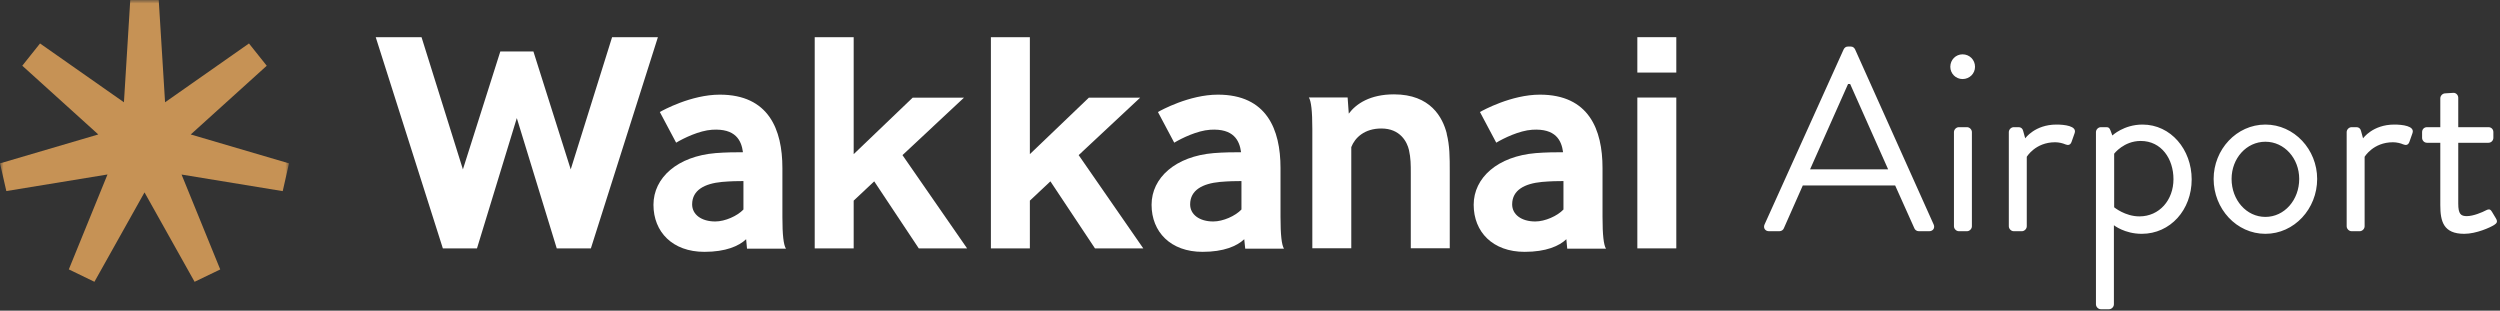
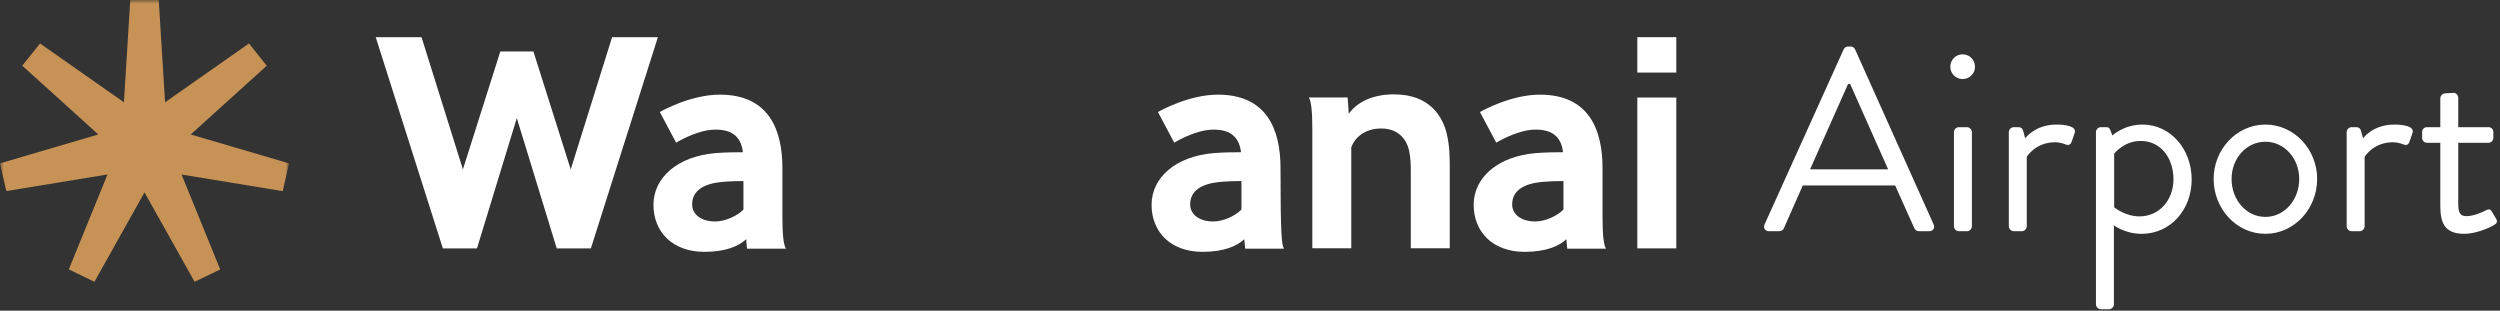
<svg xmlns="http://www.w3.org/2000/svg" width="346" height="43" viewBox="0 0 346 43" fill="none">
  <rect x="0" y="0" width="346" height="43" fill="#333333" stroke="none" />
  <mask id="mask0_2281_108518" style="mask-type:luminance" maskUnits="userSpaceOnUse" x="0" y="0" width="40" height="40">
    <path d="M40 0H0V40H40V0Z" fill="white" />
  </mask>
  <g mask="url(#mask0_2281_108518)">
    <path d="M18.028 0L17.153 14.155L5.54 6.015L3.083 9.095L13.603 18.607L0 22.61L0.877 26.443L14.877 24.148L9.525 37.282L13.068 39L20 26.627L26.932 39L30.48 37.29L25.128 24.157L39.128 26.452L40 22.61L26.397 18.61L36.917 9.1L34.458 6.015L22.845 14.155L21.968 0H18.028Z" fill="#C69255" />
  </g>
  <path d="M71.527 16.343L66.015 34.375L61.29 34.375L52 5.145L58.34 5.145L64.066 23.443L69.245 7.12L73.823 7.12L78.988 23.443L84.714 5.145L91.054 5.145L81.778 34.375L77.053 34.375L71.527 16.343Z" fill="white" />
  <path d="M103.386 34.415L103.266 33.107C102.265 34.054 100.45 34.855 97.487 34.855C93.069 34.855 90.439 32.093 90.439 28.342C90.439 24.591 93.763 21.628 99.048 21.188C100.41 21.081 101.744 21.068 102.825 21.068C102.612 19.453 101.824 17.744 98.541 17.958C96.753 18.078 94.63 19.119 93.576 19.747C93.242 19.119 91.694 16.196 91.32 15.502C91.721 15.275 95.645 13.1 99.622 13.1C106.389 13.1 108.284 17.918 108.284 23.257L108.284 30.037C108.284 32.533 108.445 33.908 108.778 34.415L103.413 34.415M98.995 30.651C100.343 30.651 102.051 29.89 102.892 28.996L102.892 25.059C102.145 25.059 101.144 25.072 99.916 25.179C97.527 25.406 95.792 26.3 95.792 28.289C95.792 29.69 97.073 30.651 98.982 30.651L98.995 30.651Z" fill="white" />
-   <path d="M112.756 34.375L112.756 5.145L118.149 5.145L118.149 21.334L126.317 13.513L133.418 13.513L124.902 21.468L133.845 34.375L127.158 34.375L120.991 25.098L118.149 27.768L118.149 34.375L112.756 34.375Z" fill="white" />
-   <path d="M137.141 34.375L137.141 5.145L142.533 5.145L142.533 21.334L150.702 13.513L157.802 13.513L149.287 21.468L158.229 34.375L151.543 34.375L145.376 25.098L142.533 27.768L142.533 34.375L137.141 34.375Z" fill="white" />
-   <path d="M172.338 34.415L172.204 33.107C171.203 34.054 169.388 34.855 166.425 34.855C162.007 34.855 159.378 32.093 159.378 28.342C159.378 24.591 162.701 21.628 167.986 21.188C169.348 21.081 170.683 21.068 171.764 21.068C171.55 19.453 170.749 17.744 167.479 17.958C165.691 18.078 163.569 19.119 162.514 19.747C162.18 19.119 160.619 16.196 160.258 15.502C160.659 15.275 164.583 13.1 168.56 13.1C175.327 13.1 177.223 17.918 177.223 23.257L177.223 30.037C177.223 32.533 177.383 33.908 177.703 34.415L172.338 34.415ZM167.92 30.651C169.268 30.651 170.976 29.89 171.817 28.996L171.817 25.059C171.07 25.059 170.069 25.072 168.841 25.179C166.452 25.406 164.716 26.3 164.716 28.289C164.716 29.69 165.998 30.651 167.906 30.651L167.92 30.651Z" fill="white" />
+   <path d="M172.338 34.415L172.204 33.107C171.203 34.054 169.388 34.855 166.425 34.855C162.007 34.855 159.378 32.093 159.378 28.342C159.378 24.591 162.701 21.628 167.986 21.188C169.348 21.081 170.683 21.068 171.764 21.068C171.55 19.453 170.749 17.744 167.479 17.958C165.691 18.078 163.569 19.119 162.514 19.747C162.18 19.119 160.619 16.196 160.258 15.502C160.659 15.275 164.583 13.1 168.56 13.1C175.327 13.1 177.223 17.918 177.223 23.257C177.223 32.533 177.383 33.908 177.703 34.415L172.338 34.415ZM167.92 30.651C169.268 30.651 170.976 29.89 171.817 28.996L171.817 25.059C171.07 25.059 170.069 25.072 168.841 25.179C166.452 25.406 164.716 26.3 164.716 28.289C164.716 29.69 165.998 30.651 167.906 30.651L167.92 30.651Z" fill="white" />
  <path d="M200.218 18.491C200.646 20.159 200.646 21.814 200.646 23.736L200.646 34.361L195.253 34.361L195.253 23.95C195.253 22.815 195.253 21.894 195 20.76C194.746 19.665 193.812 17.784 191.182 17.784C188.847 17.784 187.525 19.051 187.018 20.359L187.018 34.361L181.626 34.361L181.626 17.864C181.626 15.368 181.466 13.993 181.145 13.486L186.511 13.486L186.671 15.728C187.699 14.34 189.648 13.059 192.931 13.059C197.989 13.059 199.658 16.248 200.232 18.477" fill="white" />
  <path d="M216.904 34.415L216.784 33.107C215.783 34.054 213.981 34.855 211.005 34.855C206.587 34.855 203.957 32.093 203.957 28.342C203.957 24.591 207.281 21.628 212.566 21.188C213.928 21.081 215.262 21.068 216.33 21.068C216.117 19.453 215.329 17.744 212.046 17.958C210.257 18.078 208.135 19.119 207.081 19.747C206.747 19.119 205.199 16.196 204.825 15.502C205.225 15.275 209.163 13.1 213.127 13.1C219.894 13.1 221.789 17.918 221.789 23.257L221.789 30.037C221.789 32.533 221.949 33.908 222.27 34.415L216.904 34.415ZM212.486 30.651C213.834 30.651 215.543 29.89 216.383 28.996L216.383 25.059C215.636 25.059 214.635 25.072 213.407 25.179C211.018 25.406 209.283 26.3 209.283 28.289C209.283 29.69 210.564 30.651 212.473 30.651L212.486 30.651Z" fill="white" />
  <path d="M226.608 10.043L226.608 5.145L232 5.145L232 10.043L226.608 10.043ZM226.608 34.375L226.608 13.5L232 13.5L232 34.375L226.608 34.375Z" fill="white" />
  <path d="M244.828 32C244.288 32 244 31.532 244.216 31.064L255.16 6.836C255.268 6.62 255.448 6.44 255.772 6.44H256.132C256.456 6.44 256.636 6.62 256.744 6.836L267.616 31.064C267.832 31.532 267.544 32 267.004 32H265.564C265.24 32 265.024 31.784 264.952 31.604L262.288 25.664H249.508L246.88 31.604C246.808 31.784 246.592 32 246.268 32H244.828ZM250.516 23.432H261.316C259.552 19.508 257.824 15.548 256.06 11.624H255.772L250.516 23.432ZM271.615 10.94C270.679 10.94 269.923 10.184 269.923 9.248C269.923 8.276 270.679 7.52 271.615 7.52C272.587 7.52 273.343 8.276 273.343 9.248C273.343 10.184 272.587 10.94 271.615 10.94ZM270.427 31.316V18.284C270.427 17.924 270.751 17.6 271.111 17.6H272.227C272.587 17.6 272.911 17.924 272.911 18.284V31.316C272.911 31.676 272.587 32 272.227 32H271.111C270.751 32 270.427 31.676 270.427 31.316ZM278.021 31.316V18.284C278.021 17.924 278.345 17.6 278.705 17.6H279.389C279.677 17.6 279.929 17.78 280.001 18.104L280.289 19.148C280.289 19.148 281.621 17.24 284.609 17.24C285.689 17.24 287.489 17.42 287.129 18.428L286.697 19.652C286.517 20.12 286.193 20.12 285.833 19.976C285.509 19.832 284.969 19.688 284.429 19.688C281.693 19.688 280.505 21.704 280.505 21.704V31.316C280.505 31.676 280.181 32 279.821 32H278.705C278.345 32 278.021 31.676 278.021 31.316ZM292.564 31.172V42.116C292.564 42.476 292.24 42.8 291.88 42.8H290.764C290.404 42.8 290.08 42.476 290.08 42.116V18.284C290.08 17.924 290.404 17.6 290.764 17.6H291.52C291.844 17.6 291.952 17.708 292.096 18.068L292.348 18.752C292.348 18.752 293.932 17.24 296.524 17.24C300.448 17.24 303.328 20.696 303.328 24.836C303.328 29.048 300.376 32.36 296.416 32.36C294.04 32.36 292.564 31.172 292.564 31.172ZM292.6 28.688C292.6 28.688 294.112 29.948 296.092 29.948C298.864 29.948 300.808 27.68 300.808 24.8C300.808 21.992 299.152 19.508 296.272 19.508C293.932 19.508 292.6 21.272 292.6 21.272V28.688ZM306.367 24.764C306.367 20.696 309.535 17.24 313.531 17.24C317.527 17.24 320.695 20.696 320.695 24.764C320.695 28.904 317.527 32.36 313.531 32.36C309.535 32.36 306.367 28.904 306.367 24.764ZM308.851 24.764C308.851 27.68 310.903 30.02 313.531 30.02C316.159 30.02 318.211 27.68 318.211 24.764C318.211 21.92 316.159 19.616 313.531 19.616C310.903 19.616 308.851 21.92 308.851 24.764ZM324.779 31.316V18.284C324.779 17.924 325.103 17.6 325.463 17.6H326.147C326.435 17.6 326.687 17.78 326.759 18.104L327.047 19.148C327.047 19.148 328.379 17.24 331.367 17.24C332.447 17.24 334.247 17.42 333.887 18.428L333.455 19.652C333.275 20.12 332.951 20.12 332.591 19.976C332.267 19.832 331.727 19.688 331.187 19.688C328.451 19.688 327.263 21.704 327.263 21.704V31.316C327.263 31.676 326.939 32 326.579 32H325.463C325.103 32 324.779 31.676 324.779 31.316ZM337.738 28.4V19.76H335.902C335.506 19.76 335.218 19.436 335.218 19.076V18.284C335.218 17.888 335.506 17.6 335.902 17.6H337.738V13.604C337.738 13.244 338.062 12.92 338.422 12.92L339.574 12.848C339.934 12.848 340.222 13.172 340.222 13.532V17.6H344.398C344.794 17.6 345.082 17.888 345.082 18.284V19.076C345.082 19.436 344.794 19.76 344.398 19.76H340.222V28.184C340.222 29.624 340.582 29.912 341.41 29.912C342.31 29.912 343.57 29.372 344.038 29.12C344.578 28.832 344.722 29.048 344.902 29.336L345.442 30.236C345.694 30.668 345.586 30.884 345.19 31.136C344.686 31.46 342.742 32.36 341.05 32.36C338.17 32.36 337.738 30.632 337.738 28.4Z" fill="white" />
</svg>